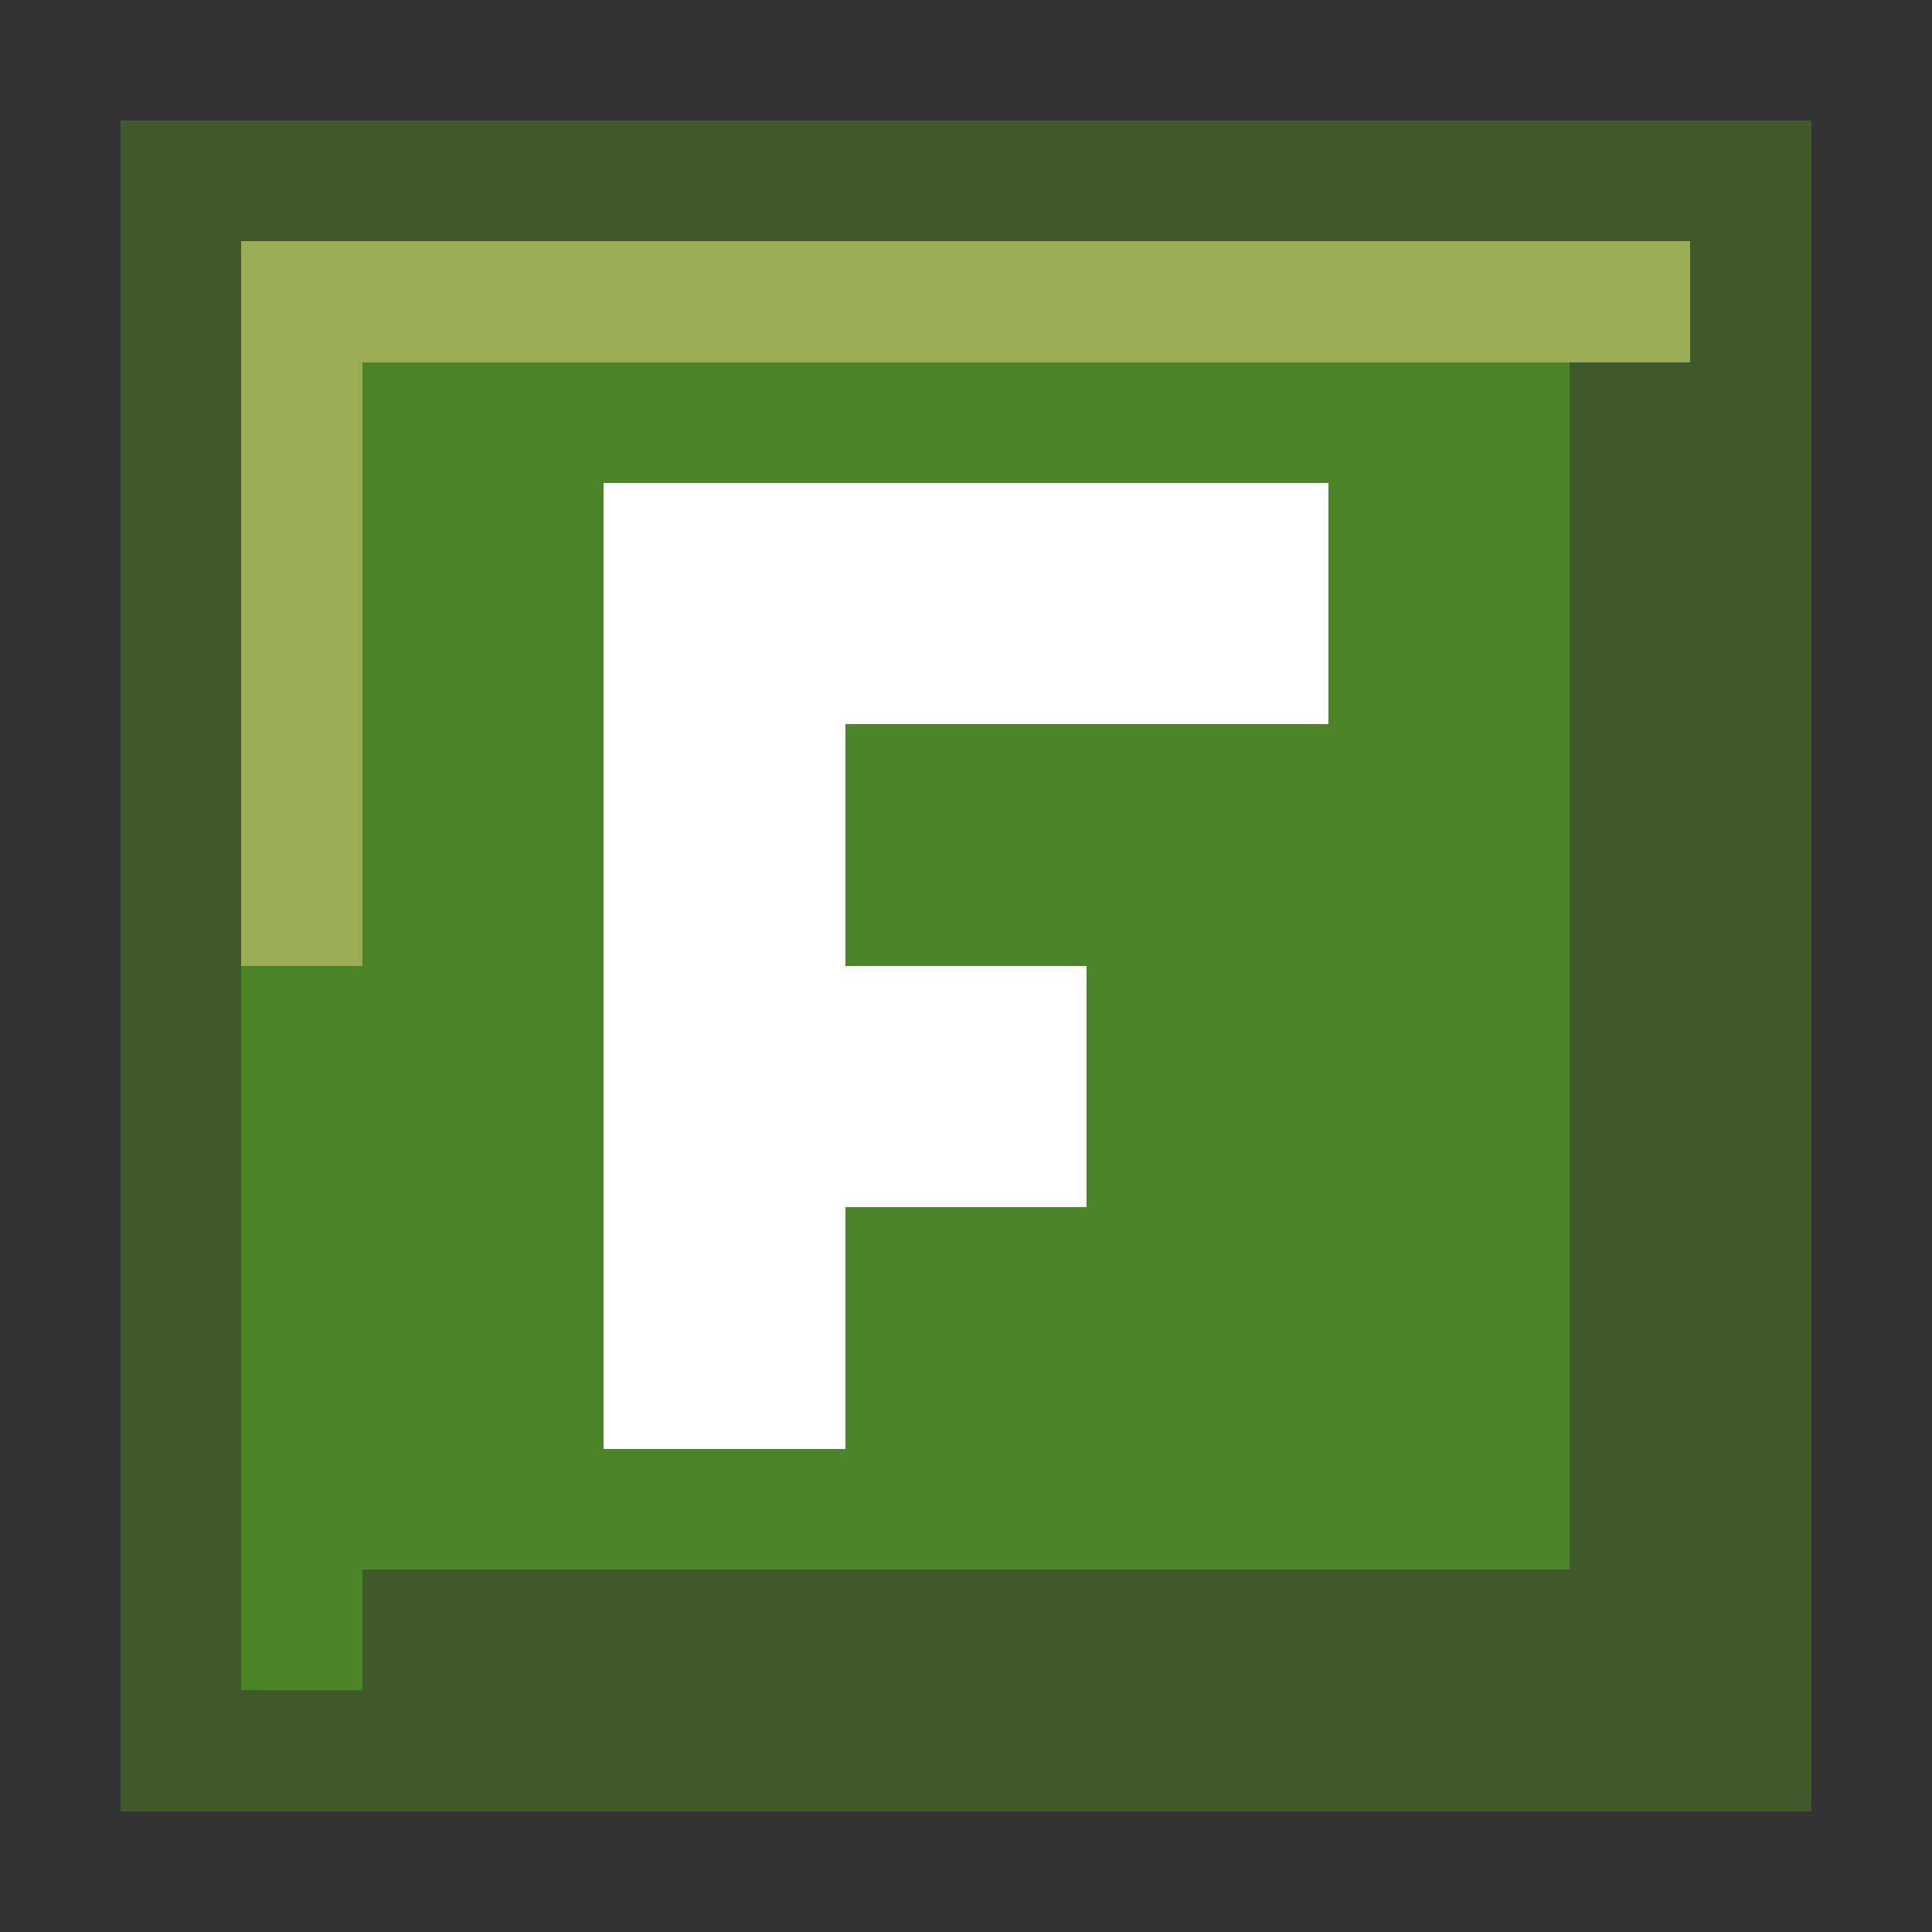
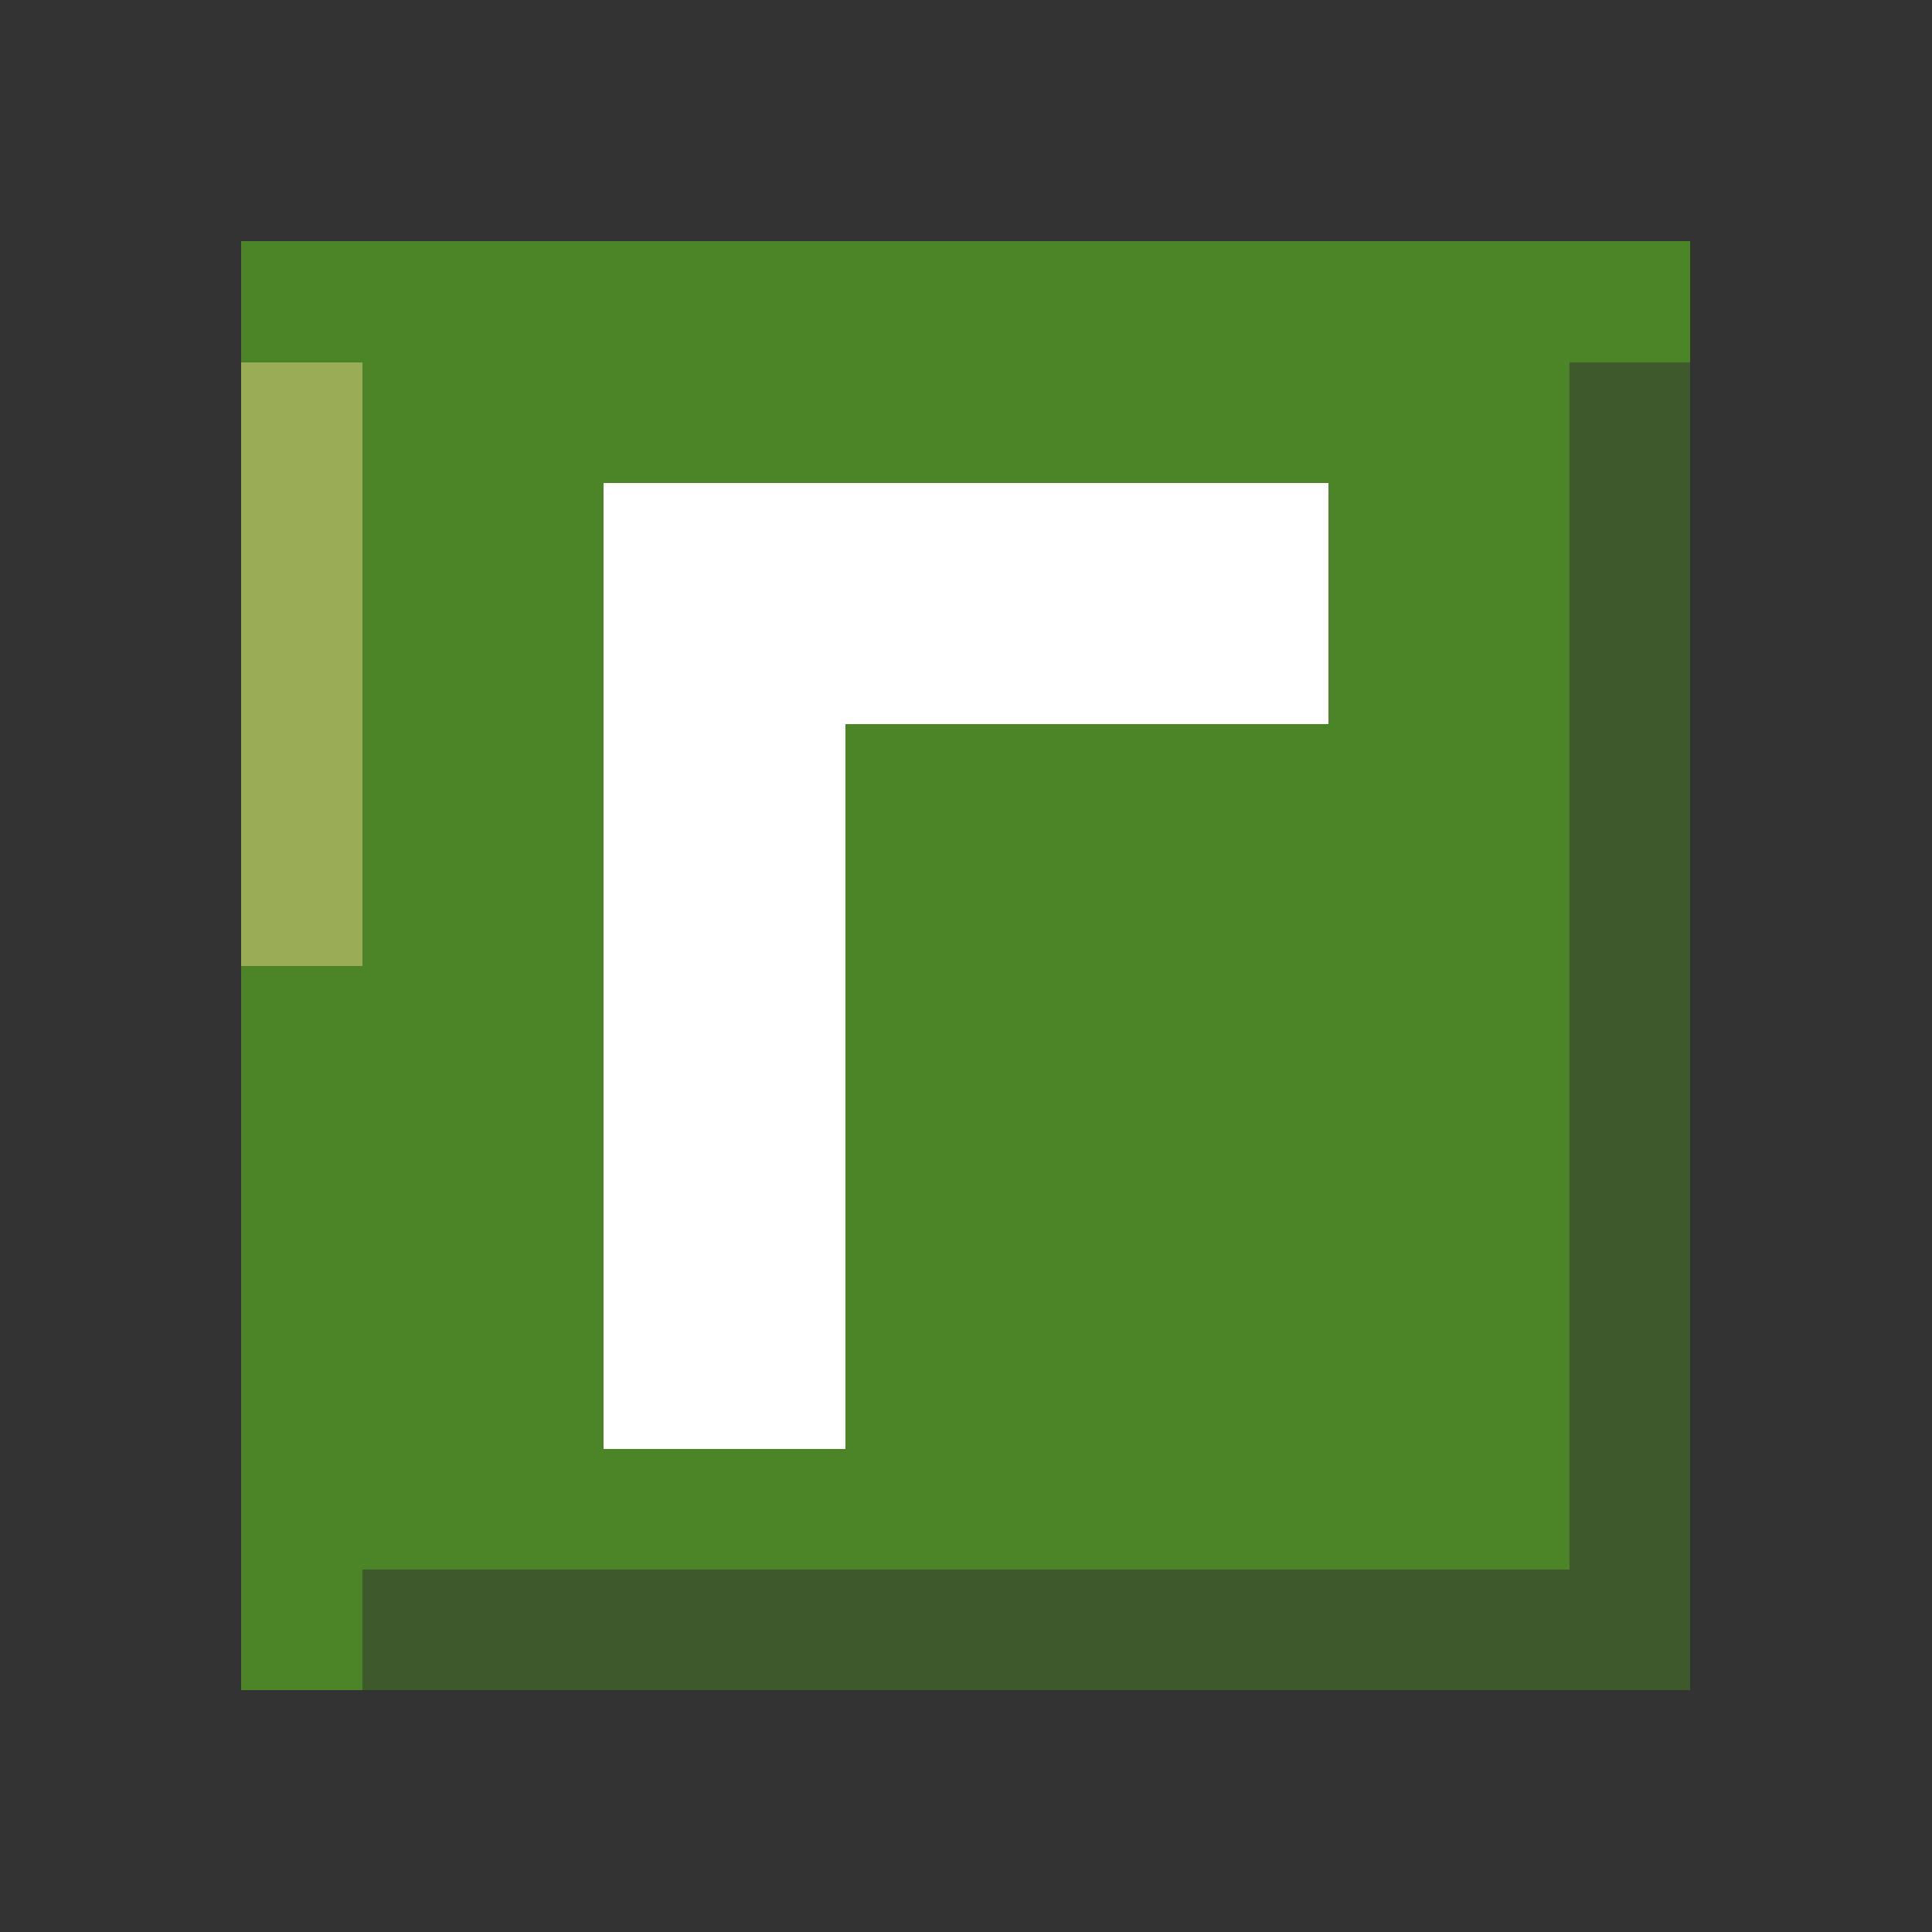
<svg xmlns="http://www.w3.org/2000/svg" viewBox="0 0 16 16" width="16" height="16" role="img" aria-label="F token">
  <rect x="0" y="0" width="16" height="16" fill="#333333" stroke="none" />
  <g shape-rendering="crispEdges">
-     <rect x="1" y="1" width="14" height="14" fill="#3E5A2C" />
    <rect x="2" y="2" width="12" height="12" fill="#4C8527" />
-     <rect x="2" y="2" width="12" height="1" fill="#9AAD55" />
    <rect x="2" y="3" width="1" height="5" fill="#9AAD55" />
    <rect x="13" y="3" width="1" height="10" fill="#3E5A2C" />
    <rect x="3" y="13" width="11" height="1" fill="#3E5A2C" />
    <rect x="5" y="4" width="6" height="2" fill="#FFFFFF" />
    <rect x="5" y="4" width="2" height="8" fill="#FFFFFF" />
-     <rect x="5" y="8" width="4" height="2" fill="#FFFFFF" />
  </g>
</svg>